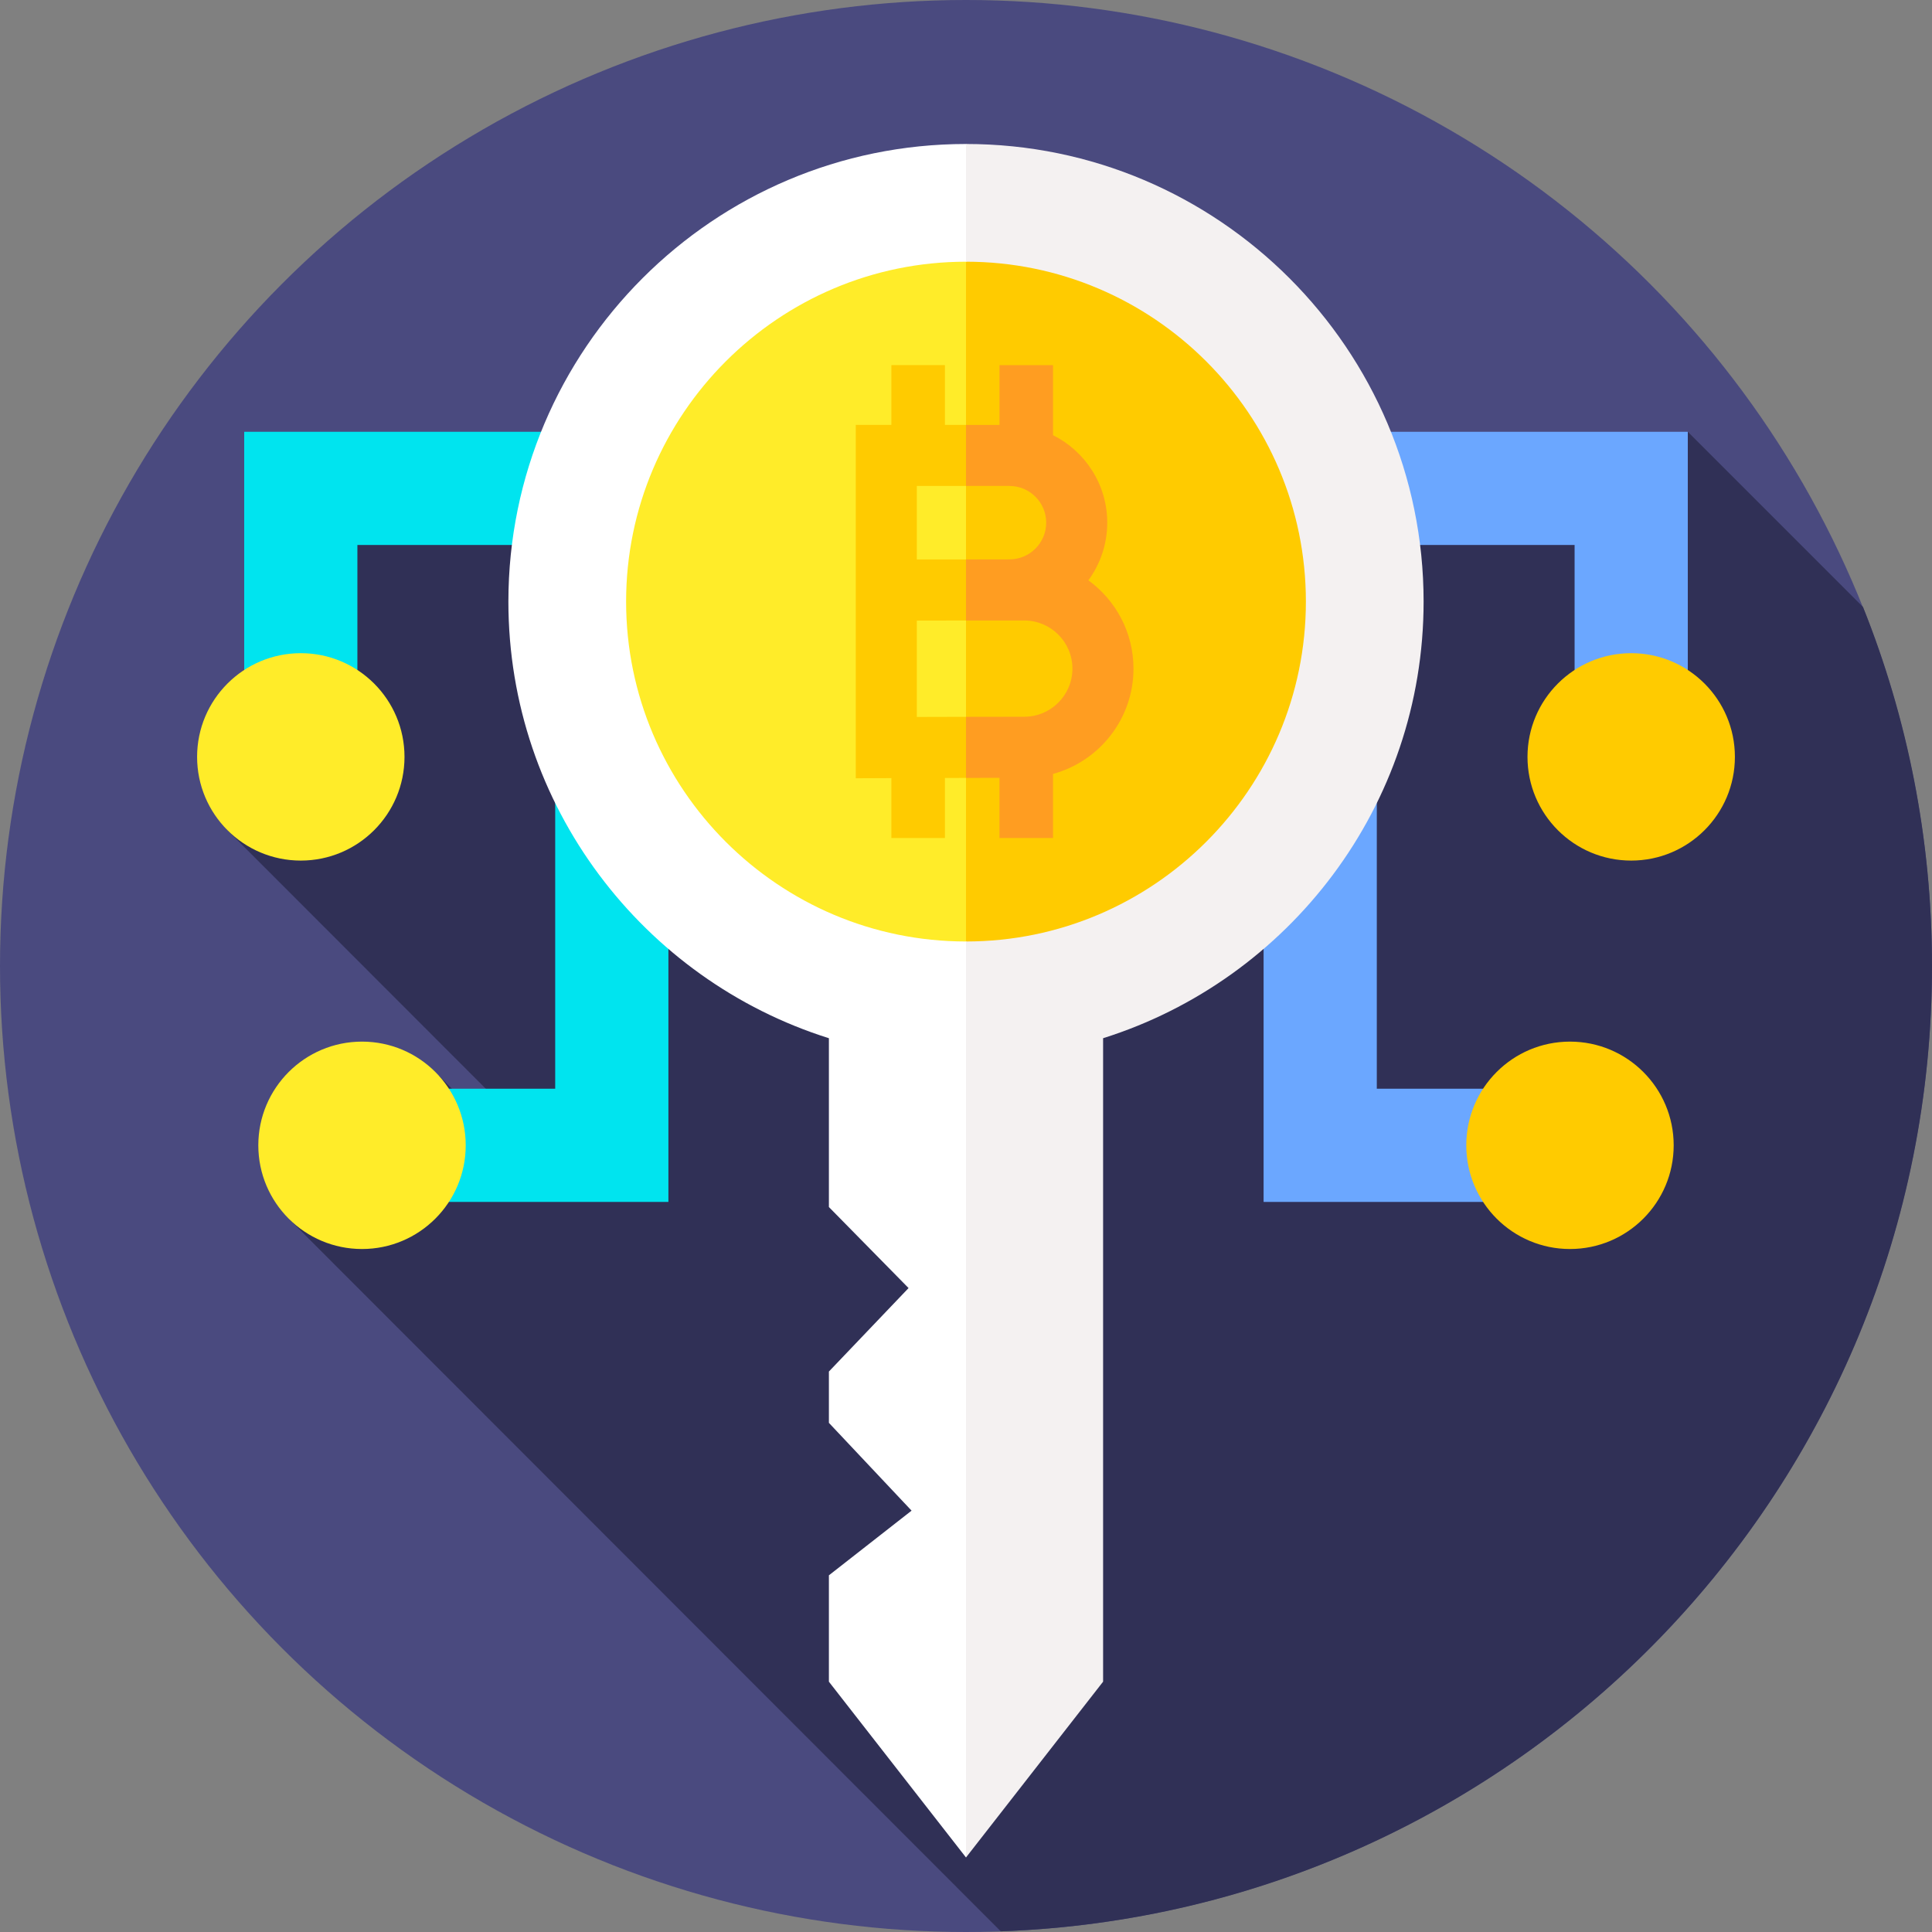
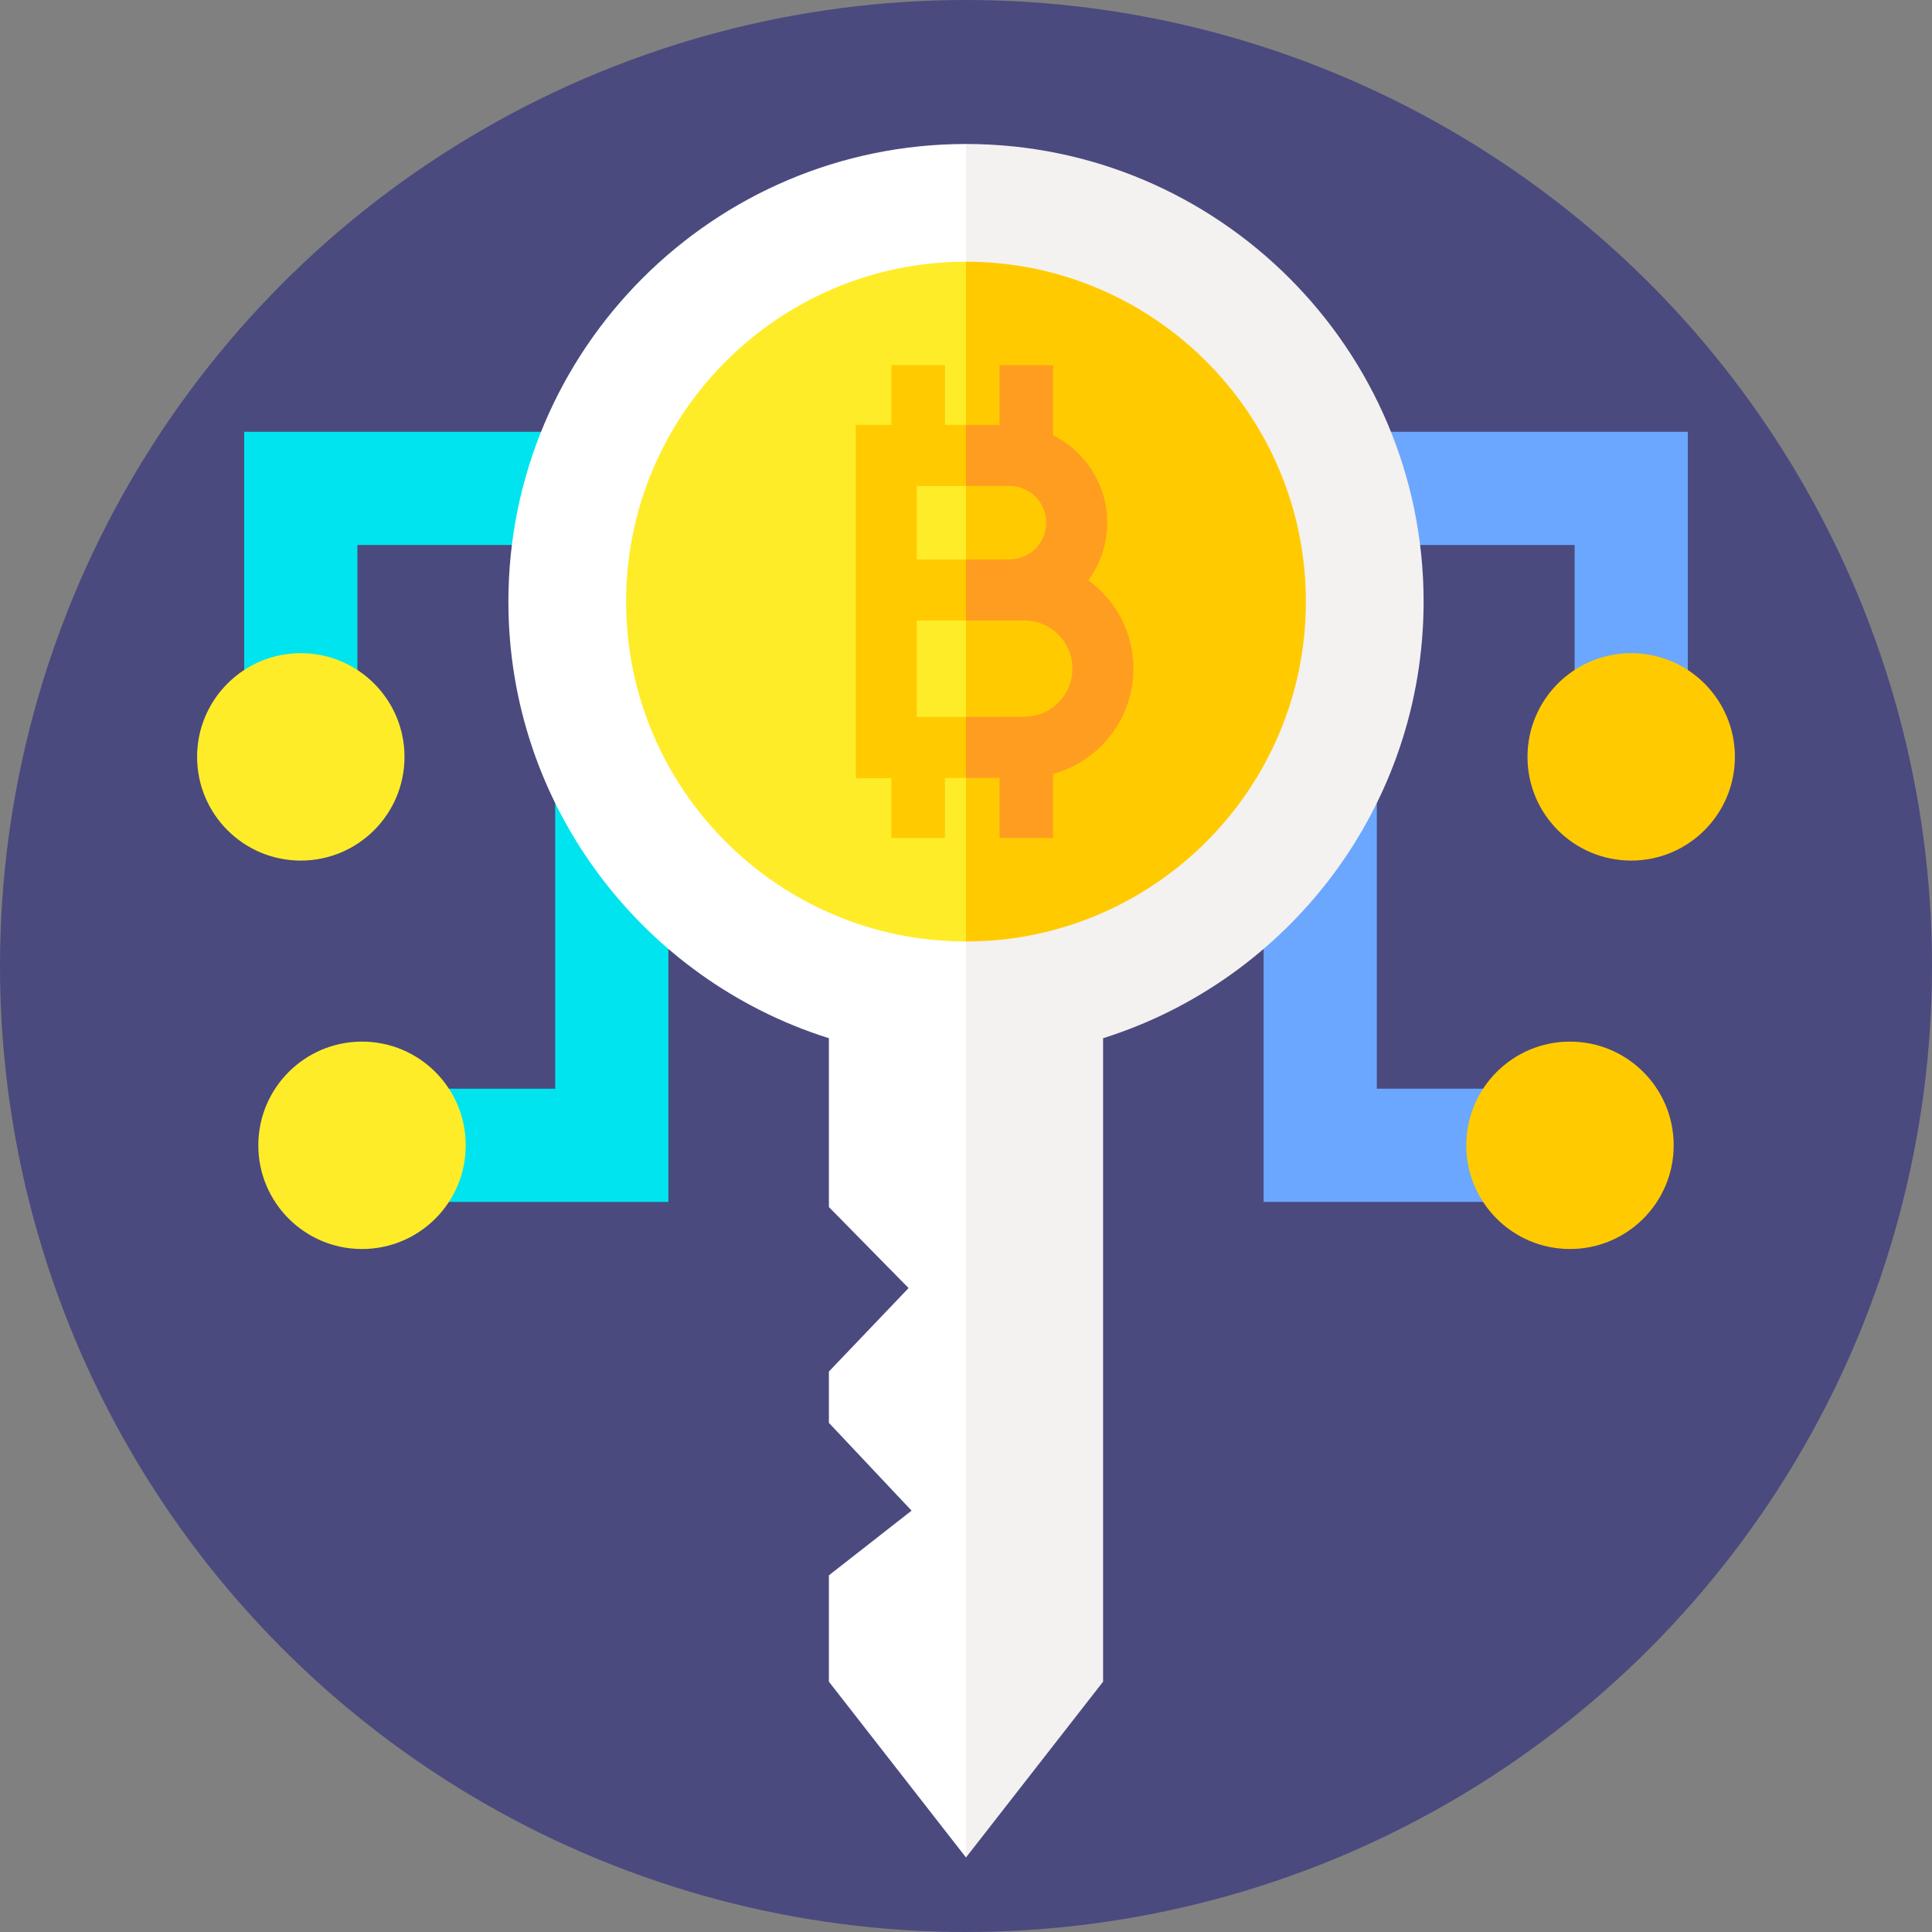
<svg xmlns="http://www.w3.org/2000/svg" id="Capa_1" enable-background="new 0 0 512 512" height="512" viewBox="0 0 512 512" width="512">
  <rect x="0" y="0" width="512" height="512" fill="#808080" stroke="none" />
  <g>
    <g>
      <circle id="XMLID_53_" cx="256" cy="256" fill="#4a4a7f" r="256" />
    </g>
-     <path d="m116.325 285.092-39.481 38.192 188.371 188.534c137.115-4.855 246.785-117.52 246.785-255.818 0-33.619-6.492-65.718-18.272-95.129l-46.444-46.444-106.335 15.053-261.234 1.078-19.643 89.241 76.155 76.217-6.154 2.826z" fill="#303056" />
    <g>
      <g>
        <path d="m177.134 318.521h-65.077v-30h35.077v-84.016h30z" fill="#00e4ef" />
      </g>
      <circle cx="95.938" cy="303.52" fill="#ffec29" r="27.482" />
      <g>
        <path d="m334.866 318.521h65.077v-30h-35.077v-84.016h-30z" fill="#6ba7ff" />
      </g>
      <circle cx="416.062" cy="303.52" fill="#ffcb00" r="27.482" />
    </g>
    <g>
      <g>
        <g>
          <path d="m94.715 200.581h-30v-86.153h126.906v30h-96.906z" fill="#00e4ef" />
        </g>
        <circle cx="79.715" cy="200.581" fill="#ffec29" r="27.482" />
      </g>
      <g>
        <g>
          <path d="m417.285 200.581h30v-86.153h-126.906v30h96.906z" fill="#6ba7ff" />
        </g>
        <circle cx="432.284" cy="200.581" fill="#ffcb00" r="27.482" />
      </g>
    </g>
    <g>
      <g>
        <path d="m162.589 159.429c0 51.59 41.822 93.412 93.411 93.412l50.3-93.412-50.3-93.411c-51.59 0-93.411 41.822-93.411 93.411z" fill="#ffec29" />
      </g>
      <path d="m256 66.018v186.823c51.59 0 93.411-41.822 93.411-93.412 0-51.589-41.821-93.411-93.411-93.411z" fill="#ffcb00" />
      <g>
        <path d="m256 249.504c-49.667 0-90.075-40.408-90.075-90.075s40.408-90.074 90.075-90.074l24.62-12.708-24.62-18.488c-66.869 0-121.271 54.402-121.271 121.27 0 54.217 35.764 100.234 84.938 115.709v44.74l21.113 21.471-21.113 22.124v13.595l21.91 23.269-21.91 17.14v28.187l36.333 46.587 24.62-227.149z" fill="#fff" />
        <path d="m377.27 159.429c0-66.868-54.401-121.27-121.27-121.27v31.195c49.667 0 90.074 40.407 90.074 90.074 0 49.668-40.408 90.075-90.074 90.075v242.747l36.332-46.588v-170.524c49.175-15.475 84.938-61.492 84.938-115.709z" fill="#f4f1f1" />
      </g>
      <path d="m242.967 190.002v-25.539c2.015-.008 10.464-.016 12.536-.024h.497l8.99-9.061-8.99-7.118c-.178.001-.356.001-.519.002h-12.514v-19.476h13.033l10.715-5.851-10.715-10.328h-5.59v-15.838h-14.185v15.838h-9.436v93.643l8.125-.036c.025 0 .5-.001 1.311-.004v15.878h14.185v-15.918c1.846-.005 3.734-.01 5.59-.015l11.125-7.408-11.125-8.779c-5.141.011-10.229.023-13.033.034z" fill="#ffcb00" />
      <path d="m264.876 222.089h14.185v-16.989c12.272-3.349 21.323-14.588 21.323-27.908 0-9.613-4.717-18.14-11.953-23.404 3.14-4.286 5-9.566 5-15.275 0-10.141-5.861-18.935-14.37-23.186v-18.558h-14.185v15.838h-8.876v16.178h11.525c5.364 0 9.728 4.364 9.728 9.727 0 5.364-4.364 9.728-9.728 9.728-1.569 0-7.98.008-11.525.019v16.18h15.453c7.032 0 12.752 5.721 12.752 12.752 0 7.032-5.72 12.752-12.752 12.752-1.892 0-8.717.01-15.453.024v16.187c3.176-.008 6.259-.016 8.876-.022z" fill="#ff9d21" />
    </g>
  </g>
</svg>